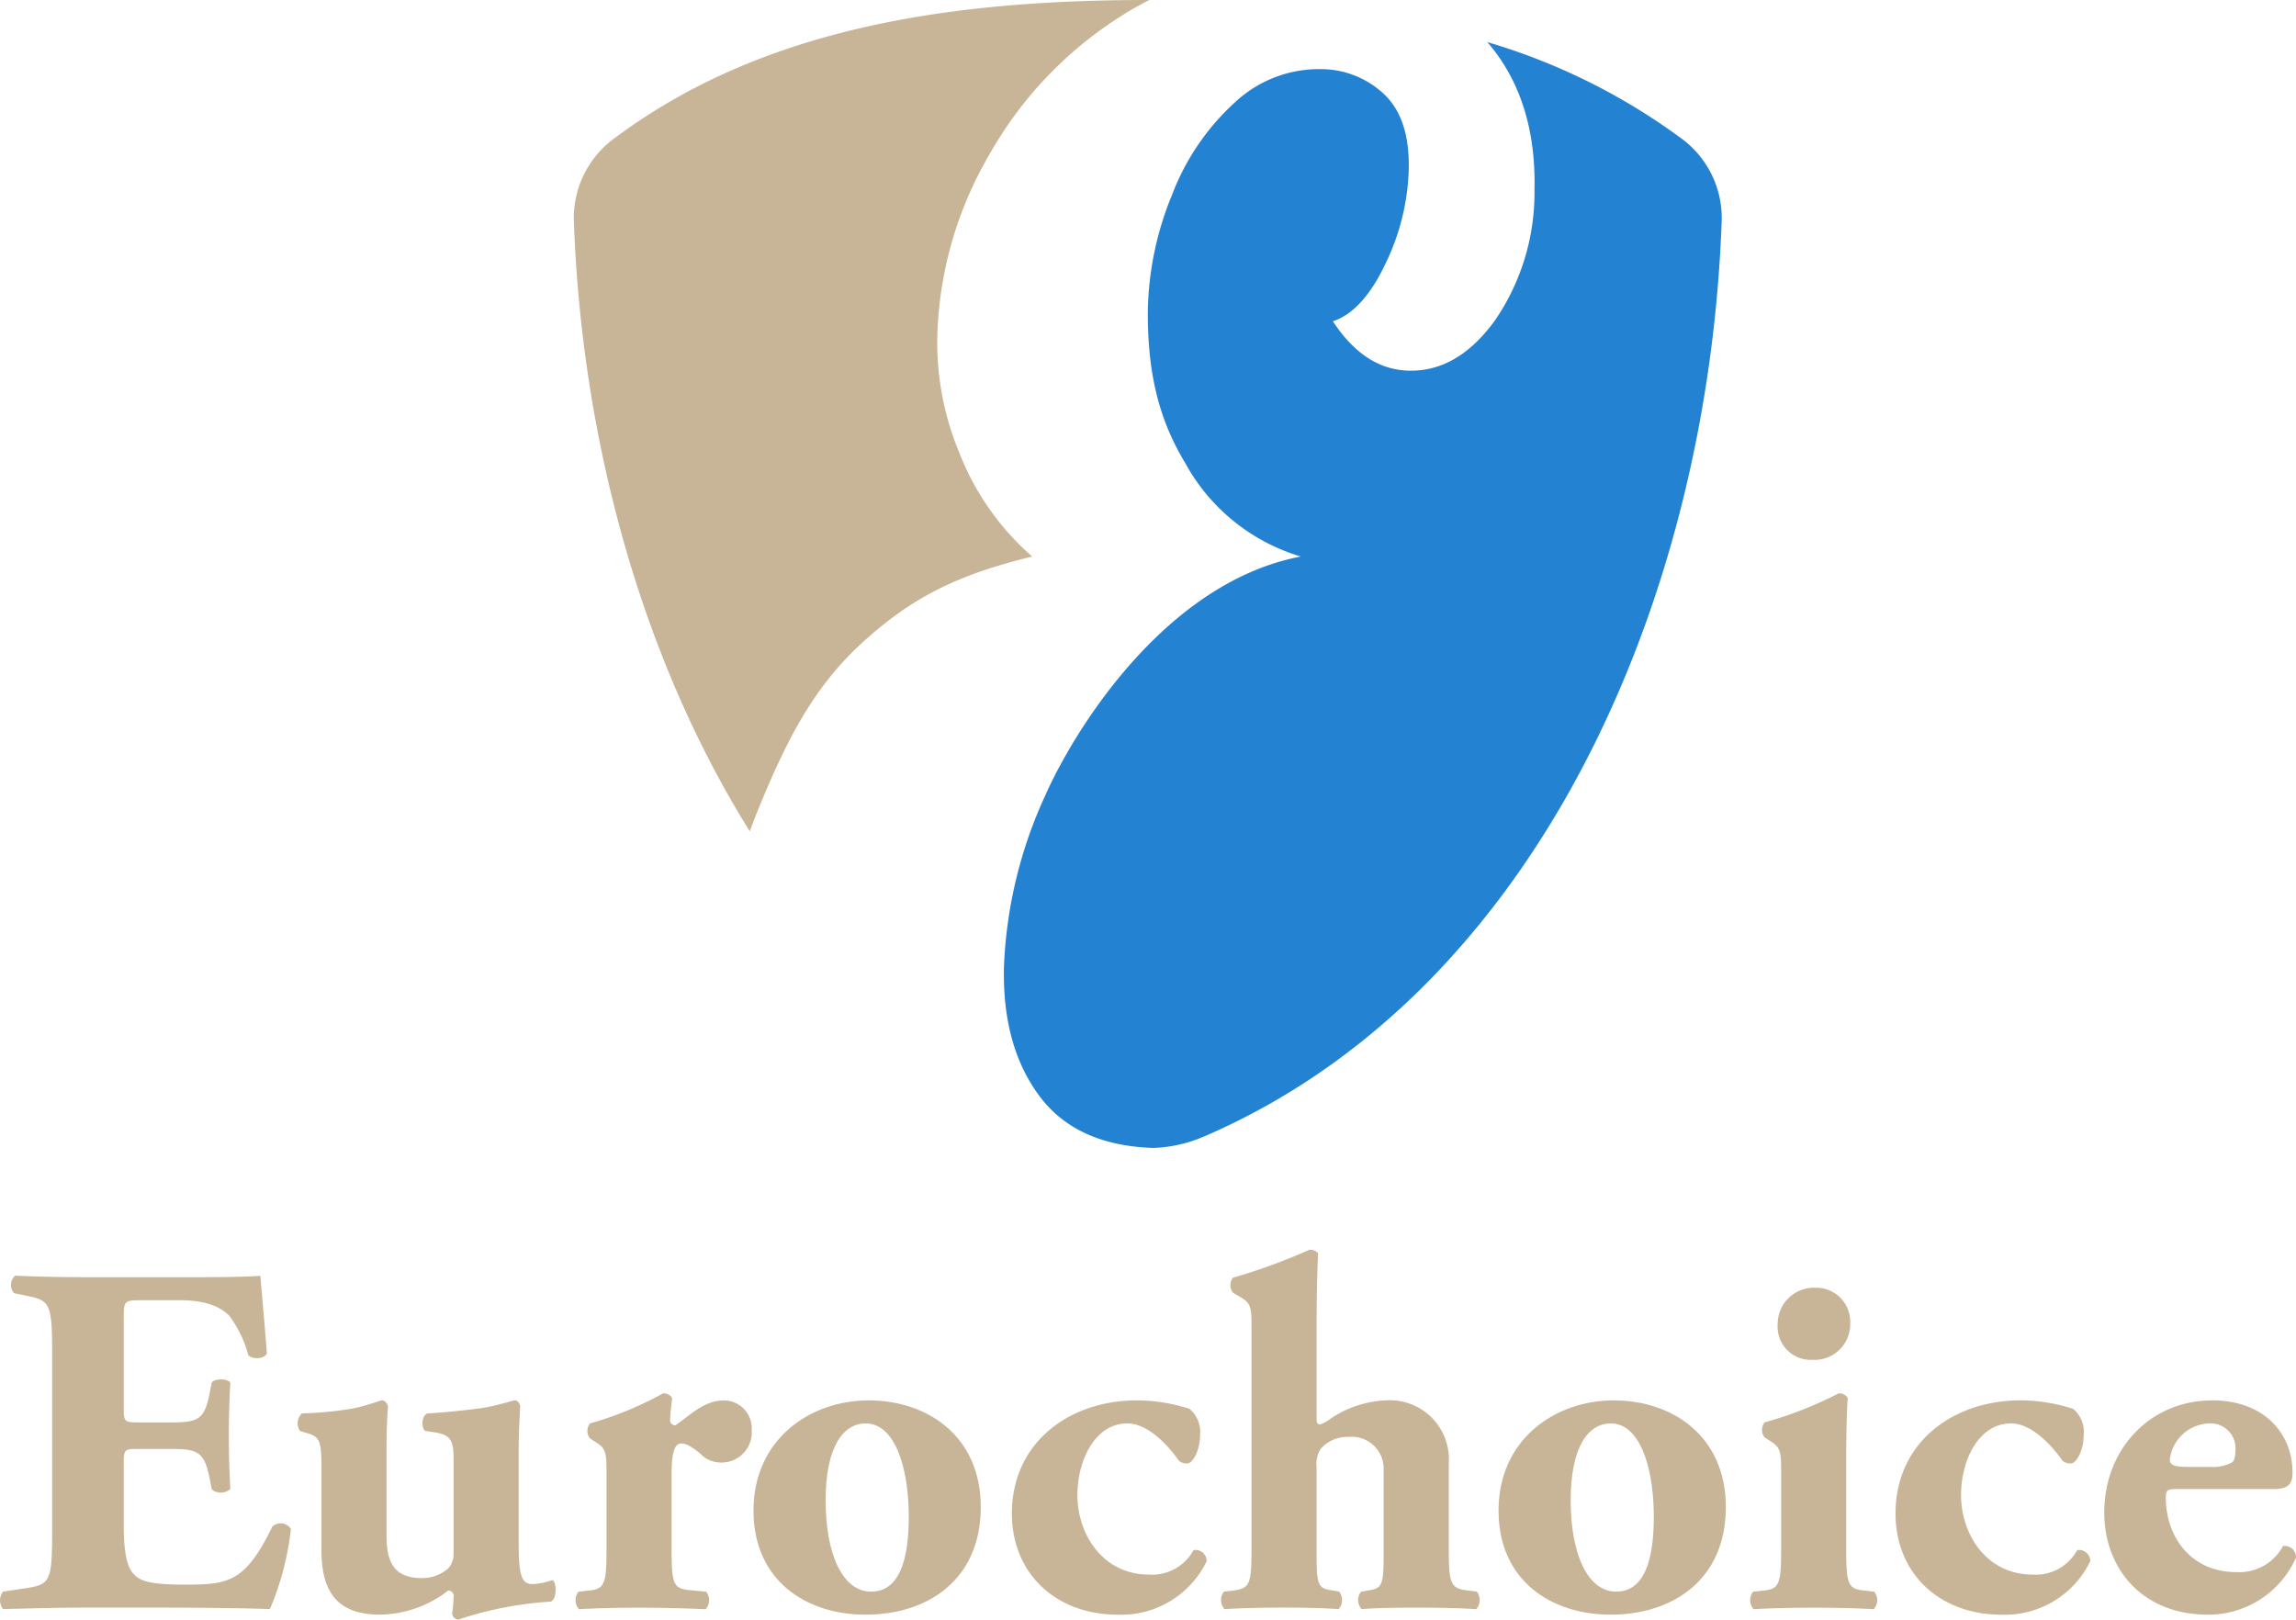
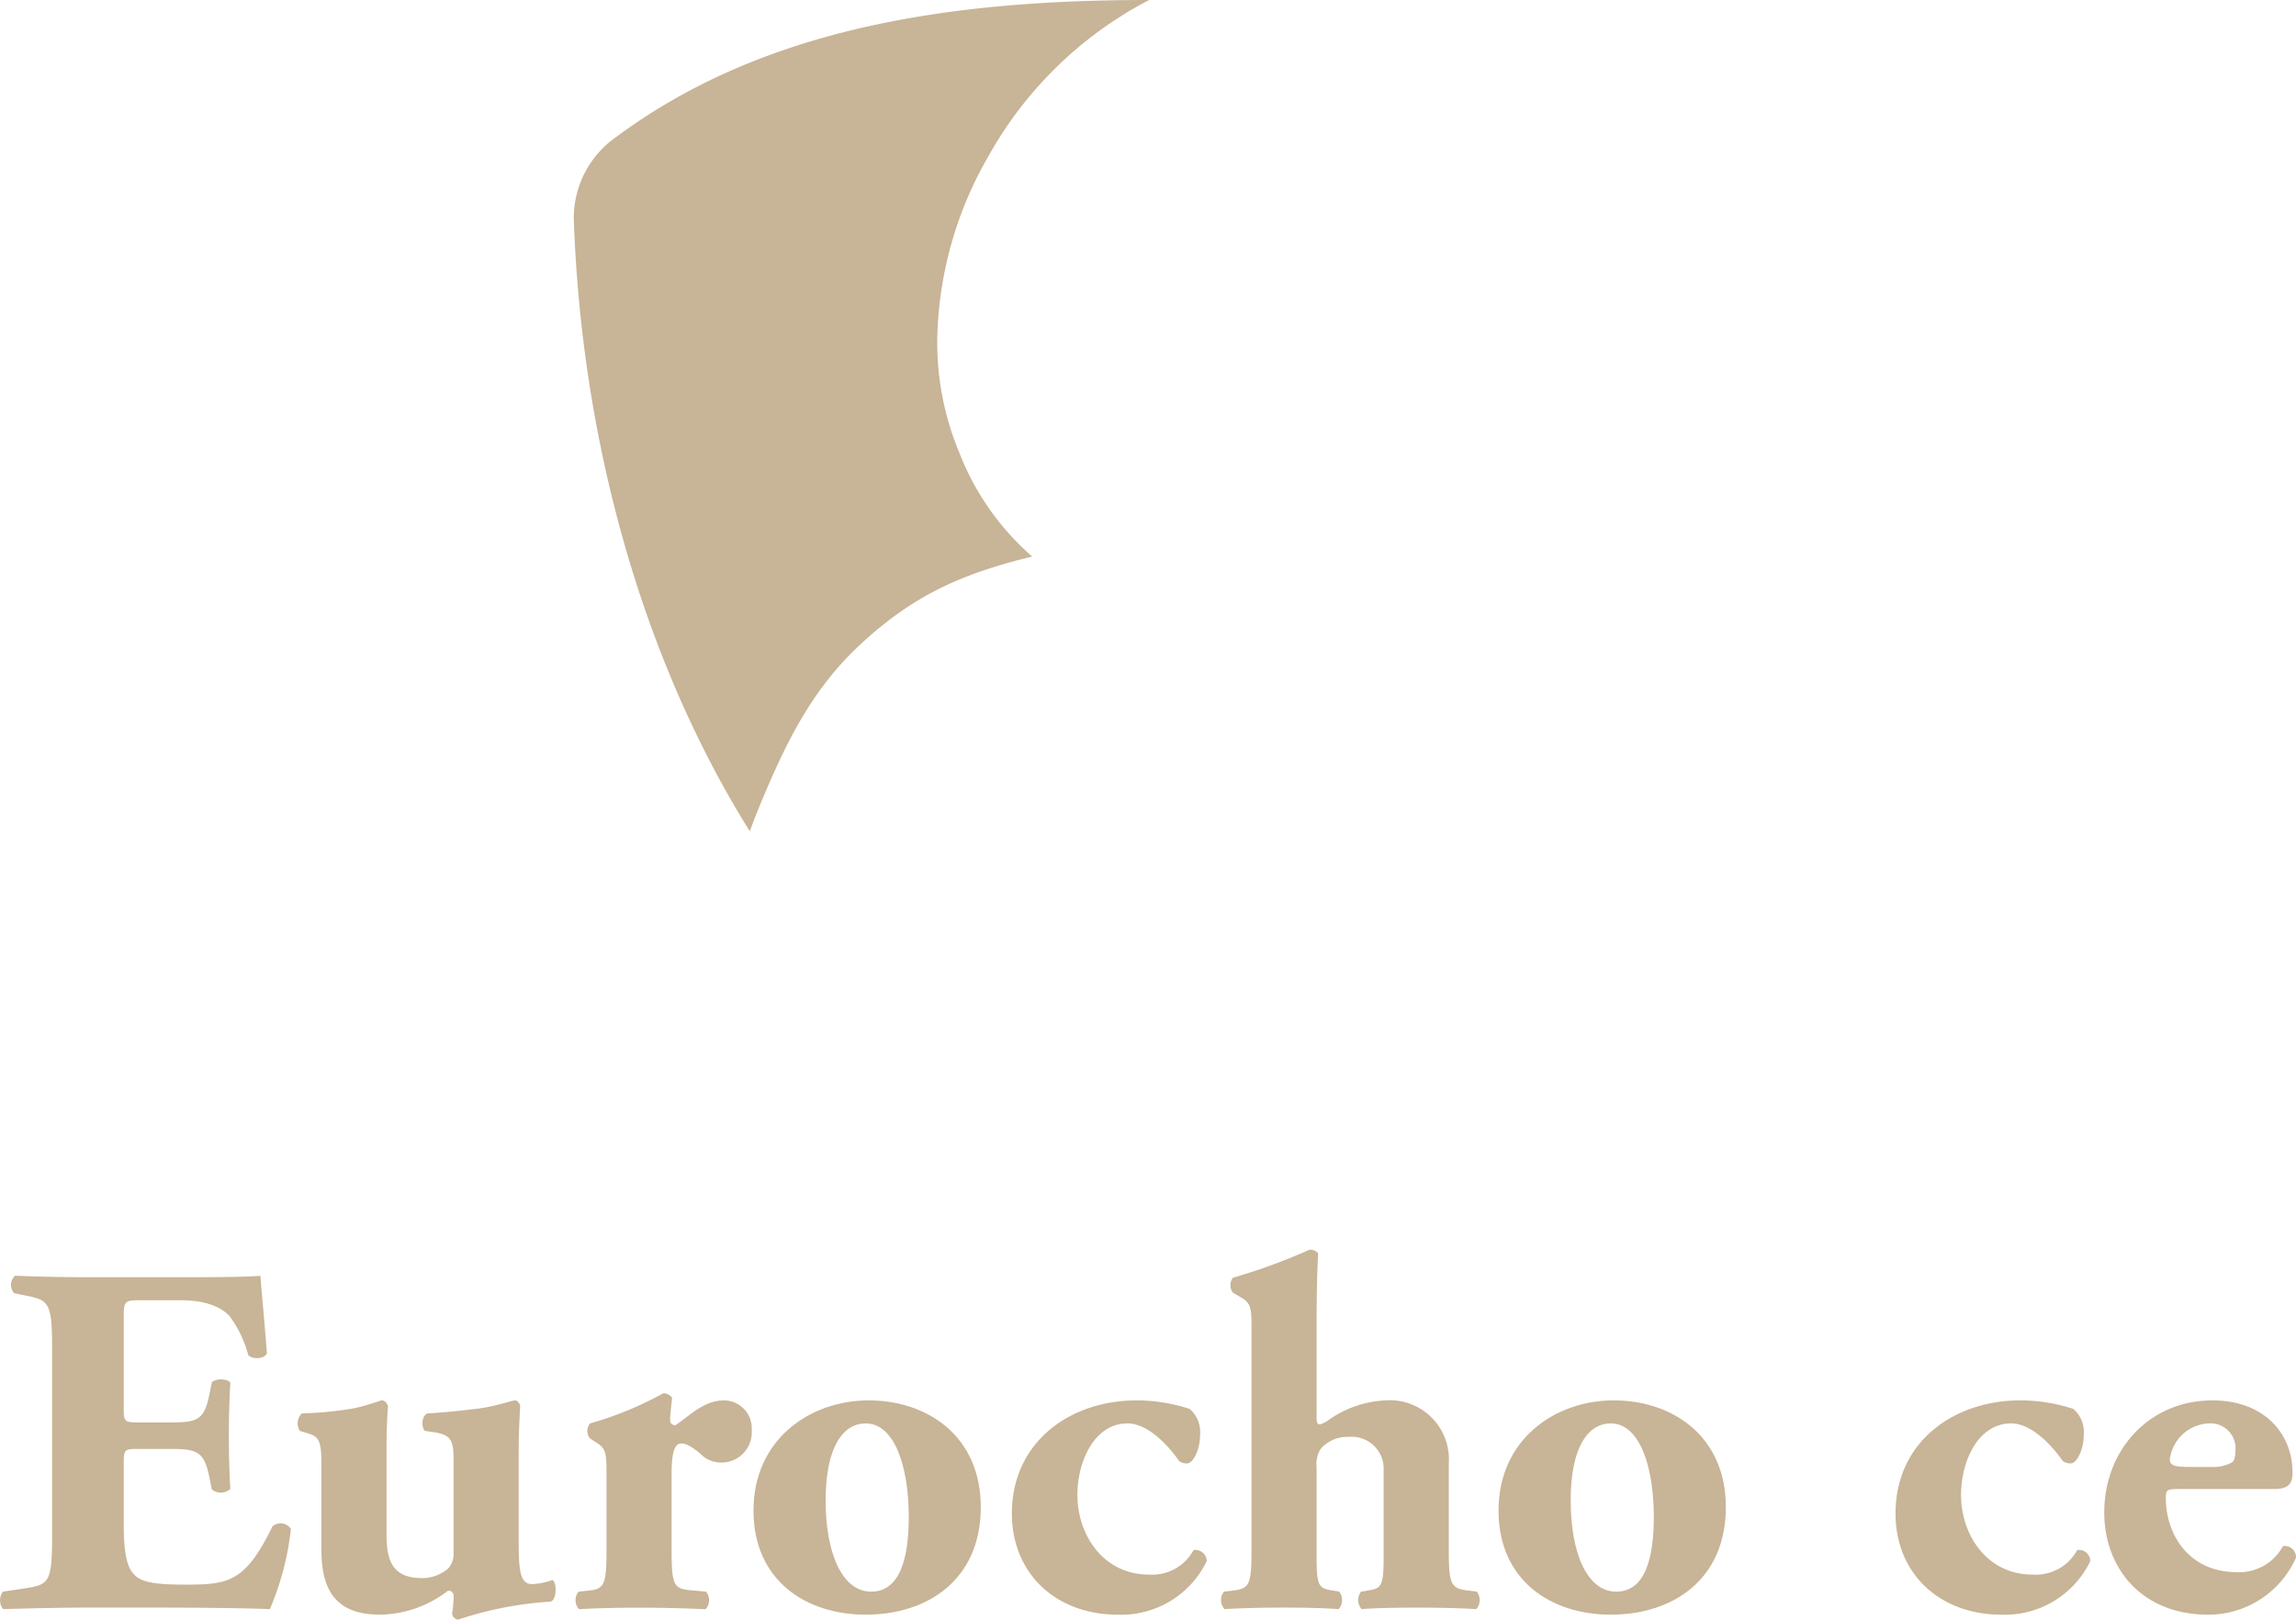
<svg xmlns="http://www.w3.org/2000/svg" id="Group_47067" data-name="Group 47067" width="196.741" height="138.792" viewBox="0 0 196.741 138.792">
  <g id="Group_4" data-name="Group 4" transform="translate(0 107.088)">
    <path id="Path_14" data-name="Path 14" d="M340.77,936.26c-2.36,4.848-3.819,4.977-7.551,4.977-3.132,0-3.946-.343-4.5-1.115-.515-.73-.686-2.1-.686-4.076V930.94c0-1.287.043-1.33,1.2-1.33h2.96c2.231,0,2.746.344,3.174,2.4l.215,1.073a1.231,1.231,0,0,0,1.588-.043c-.086-1.372-.129-2.918-.129-4.547s.043-3.175.129-4.547c-.215-.386-1.287-.386-1.588-.043l-.215,1.073c-.429,2.059-.943,2.36-3.174,2.36h-2.96c-1.158,0-1.2-.087-1.2-1.288v-7.507c0-1.588,0-1.673,1.416-1.673h3.432c2.1,0,3.39.515,4.2,1.33a9.91,9.91,0,0,1,1.63,3.389c.43.386,1.416.3,1.588-.172-.215-2.874-.515-5.963-.558-6.65-.557.085-3,.129-5.749.129H324.9c-2.059,0-4.162-.043-6.178-.129a1.078,1.078,0,0,0-.086,1.5l1.073.216c1.93.386,2.188.643,2.188,4.547v16c0,3.947-.257,4.2-2.188,4.505l-2.016.3a1.221,1.221,0,0,0,0,1.5c3.218-.085,5.319-.129,7.379-.129h5.577c3.518,0,7.636.043,9.91.129a24.3,24.3,0,0,0,1.8-6.863A1.042,1.042,0,0,0,340.77,936.26Z" transform="translate(-317.431 -912.536)" fill="#c8b496" />
    <path id="Path_15" data-name="Path 15" d="M468.878,984.462a5.8,5.8,0,0,1-1.716.344c-1.029,0-1.158-1.116-1.158-3.646v-7.809c0-1.588.085-3,.129-3.775-.044-.3-.257-.515-.429-.515-.257,0-1.544.471-3.046.687-1.373.172-2.918.343-4.462.43-.515.171-.557,1.2-.215,1.5l.6.085c1.545.216,1.845.6,1.845,2.318v8.108a1.824,1.824,0,0,1-.472,1.287,3.438,3.438,0,0,1-2.231.816c-2.746,0-3.045-1.8-3.045-3.862v-7.079c0-1.544.042-2.7.129-3.775-.043-.214-.257-.515-.515-.515-.172,0-1.416.515-2.7.73a31.409,31.409,0,0,1-4.161.386,1.173,1.173,0,0,0-.172,1.5l.558.172c1.03.3,1.287.515,1.287,2.787v7.294c0,3.646,1.459,5.491,5.019,5.491a9.729,9.729,0,0,0,5.835-2.06.441.441,0,0,1,.472.429,11.135,11.135,0,0,1-.129,1.544.591.591,0,0,0,.515.515,30.923,30.923,0,0,1,7.937-1.544C469.307,986.093,469.265,984.549,468.878,984.462Z" transform="translate(-421.559 -956.148)" fill="#c8b496" />
    <path id="Path_16" data-name="Path 16" d="M580.817,966.612c-1.8,0-3.045,1.416-4.2,2.146-.343-.087-.429-.215-.429-.515,0-.386.086-.987.172-1.845a.867.867,0,0,0-.773-.386,29.318,29.318,0,0,1-6.263,2.574,1.033,1.033,0,0,0,0,1.287l.6.386c.815.515.815,1.029.815,2.746V979.4c0,3-.172,3.389-1.587,3.518l-.815.087a1.168,1.168,0,0,0,.043,1.5c1.415-.085,3.3-.129,5.062-.129,2.016,0,3.732.044,5.792.129a1.167,1.167,0,0,0,.043-1.5l-1.373-.129c-1.416-.129-1.588-.473-1.588-3.476v-6.521c0-1.629.215-2.574.816-2.574.257,0,.643.043,1.63.857a2.41,2.41,0,0,0,1.673.772,2.592,2.592,0,0,0,2.746-2.787A2.394,2.394,0,0,0,580.817,966.612Z" transform="translate(-518.768 -953.699)" fill="#c8b496" />
    <path id="Path_17" data-name="Path 17" d="M655.47,969.061c-5.062,0-9.91,3.389-9.867,9.524.044,5.921,4.505,8.838,9.61,8.838,5.278,0,9.867-2.961,9.867-9.224C665.08,972.15,660.533,969.061,655.47,969.061Zm.215,16.389c-2.488,0-3.9-3.3-3.9-7.809,0-4.676,1.544-6.606,3.432-6.606,2.446,0,3.647,3.6,3.69,7.766C658.945,982.661,658.13,985.45,655.685,985.45Z" transform="translate(-581.038 -956.148)" fill="#c8b496" />
    <path id="Path_18" data-name="Path 18" d="M773.693,981.889a4.038,4.038,0,0,1-3.818,2.1c-3.947,0-6.135-3.432-6.135-6.822,0-2.959,1.5-6.135,4.29-6.135,1.544,0,3.218,1.5,4.418,3.217a1.1,1.1,0,0,0,.687.215c.515,0,1.115-1.158,1.115-2.446a2.6,2.6,0,0,0-.9-2.229,14.772,14.772,0,0,0-4.5-.73c-5.791,0-10.725,3.6-10.725,9.7,0,5.062,3.69,8.666,9.1,8.666a8.13,8.13,0,0,0,7.594-4.59A.966.966,0,0,0,773.693,981.889Z" transform="translate(-671.418 -956.148)" fill="#c8b496" />
    <path id="Path_19" data-name="Path 19" d="M870.471,932.643c-1.544-.171-1.715-.515-1.715-3.518v-7.378a5.062,5.062,0,0,0-5.406-5.406,9.106,9.106,0,0,0-4.933,1.716,2.71,2.71,0,0,1-.687.342c-.214,0-.3-.129-.3-.515v-7.893c0-2.7.043-4.505.129-6.263a.938.938,0,0,0-.729-.3,50.31,50.31,0,0,1-6.563,2.4,1.033,1.033,0,0,0,0,1.289l.728.428c.858.515.858.988.858,2.7v18.876c0,3-.171,3.347-1.587,3.518l-.773.087a1.168,1.168,0,0,0,.044,1.5c1.458-.085,3.26-.129,5.019-.129,2.059,0,3.432.044,4.762.129a1.167,1.167,0,0,0,.042-1.5l-.772-.129c-.987-.172-1.158-.473-1.158-2.832V922.09a2.486,2.486,0,0,1,.343-1.588,3.015,3.015,0,0,1,2.4-1.03,2.734,2.734,0,0,1,3,2.874v7.422c0,2.36-.171,2.66-1.158,2.832l-.772.129a1.167,1.167,0,0,0,.043,1.5c.943-.085,2.788-.129,4.633-.129,2.06,0,3.861.044,5.191.129a1.167,1.167,0,0,0,.043-1.5Z" transform="translate(-744.612 -903.428)" fill="#c8b496" />
    <path id="Path_20" data-name="Path 20" d="M979.972,969.061c-5.062,0-9.91,3.389-9.867,9.524.043,5.921,4.505,8.838,9.61,8.838,5.277,0,9.867-2.961,9.867-9.224C989.582,972.15,985.035,969.061,979.972,969.061Zm.215,16.389c-2.488,0-3.9-3.3-3.9-7.809,0-4.676,1.544-6.606,3.432-6.606,2.445,0,3.647,3.6,3.69,7.766C983.447,982.661,982.632,985.45,980.187,985.45Z" transform="translate(-841.697 -956.148)" fill="#c8b496" />
-     <path id="Path_21" data-name="Path 21" d="M1089.508,982.914c-1.415-.129-1.588-.515-1.588-3.518V971.5c0-1.932.043-3.818.129-5.105a.865.865,0,0,0-.772-.386,33.252,33.252,0,0,1-6.349,2.488,1.033,1.033,0,0,0,0,1.287l.6.386c.816.515.816,1.029.816,2.746V979.4c0,3-.172,3.389-1.587,3.518l-.815.087a1.168,1.168,0,0,0,.043,1.5c1.415-.085,3.218-.129,5.148-.129,1.973,0,3.646.044,5.148.129a1.168,1.168,0,0,0,.043-1.5Z" transform="translate(-929.721 -953.699)" fill="#c8b496" />
-     <path id="Path_22" data-name="Path 22" d="M1094.657,926.178a3.059,3.059,0,0,0,3.218-3.132,2.918,2.918,0,0,0-3-3.046,3.113,3.113,0,0,0-3.218,3.132A2.848,2.848,0,0,0,1094.657,926.178Z" transform="translate(-939.333 -916.74)" fill="#c8b496" />
    <path id="Path_23" data-name="Path 23" d="M1158.559,981.889a4.038,4.038,0,0,1-3.818,2.1c-3.947,0-6.136-3.432-6.136-6.822,0-2.959,1.5-6.135,4.291-6.135,1.545,0,3.218,1.5,4.418,3.217a1.1,1.1,0,0,0,.687.215c.515,0,1.116-1.158,1.116-2.446a2.594,2.594,0,0,0-.9-2.229,14.77,14.77,0,0,0-4.5-.73c-5.791,0-10.725,3.6-10.725,9.7,0,5.062,3.69,8.666,9.095,8.666a8.13,8.13,0,0,0,7.594-4.59A.966.966,0,0,0,1158.559,981.889Z" transform="translate(-980.566 -956.148)" fill="#c8b496" />
    <path id="Path_24" data-name="Path 24" d="M1249.23,981.546a4.244,4.244,0,0,1-3.99,2.231c-3.99,0-6.048-3.133-6.048-6.35,0-.687.085-.772,1.072-.772h8.237c1.33,0,1.545-.6,1.545-1.415,0-3.3-2.4-6.178-6.864-6.178-5.363,0-9.267,4.2-9.267,9.611,0,4.676,3.132,8.752,8.924,8.752a8.226,8.226,0,0,0,7.507-4.891A.969.969,0,0,0,1249.23,981.546Zm-6.349-10.511a2.142,2.142,0,0,1,2.274,2.359c0,.43-.085.858-.3.986a3.42,3.42,0,0,1-1.759.386h-1.588c-1.373,0-1.974-.042-1.974-.643A3.507,3.507,0,0,1,1242.881,971.035Z" transform="translate(-1053.604 -956.148)" fill="#c8b496" />
  </g>
  <g id="Group_5" data-name="Group 5" transform="translate(49.167)">
    <path id="Path_25" data-name="Path 25" d="M591.92,414.318c4.5-4.159,8.555-6.01,14.7-7.51a22.745,22.745,0,0,1-6.265-8.948,24.466,24.466,0,0,1-1.861-10.079,32.483,32.483,0,0,1,4.378-15.284,33.465,33.465,0,0,1,11.394-12.019c.783-.5,1.579-.948,2.386-1.36h-.129c-17.3,0-33.108,2.493-45.57,11.754a8.459,8.459,0,0,0-3.611,7.044c.642,18.6,5.689,37.406,15.08,52.437q.385-1.064.823-2.129C585.487,422.8,587.733,418.185,591.92,414.318Z" transform="translate(-567.34 -359.117)" fill="#c8b496" />
-     <path id="Path_26" data-name="Path 26" d="M816.16,392.647a8.459,8.459,0,0,0-3.61-7.044,53.382,53.382,0,0,0-16.475-8.146q4.229,4.9,4.04,12.725a19.345,19.345,0,0,1-3.361,11.084q-3.2,4.449-7.413,4.346-3.791-.093-6.5-4.233,2.551-.843,4.475-4.871a19.782,19.782,0,0,0,2.024-8.1q.107-4.372-2.089-6.464a7.869,7.869,0,0,0-5.427-2.17,10.537,10.537,0,0,0-7.448,2.912,20.563,20.563,0,0,0-5.32,7.867,27.117,27.117,0,0,0-2.075,10.134c0,5.18.948,9.1,3.2,12.829a16.738,16.738,0,0,0,9.909,8.022c-11.808,2.259-19.564,15.232-21.842,20.355a38.657,38.657,0,0,0-3.593,14.775q-.166,6.786,3.031,11.089,3.154,4.248,9.767,4.46a11.985,11.985,0,0,0,4.255-.941C800.1,459.118,815.023,425.567,816.16,392.647Z" transform="translate(-717.794 -373.849)" fill="#2382d2" />
  </g>
</svg>